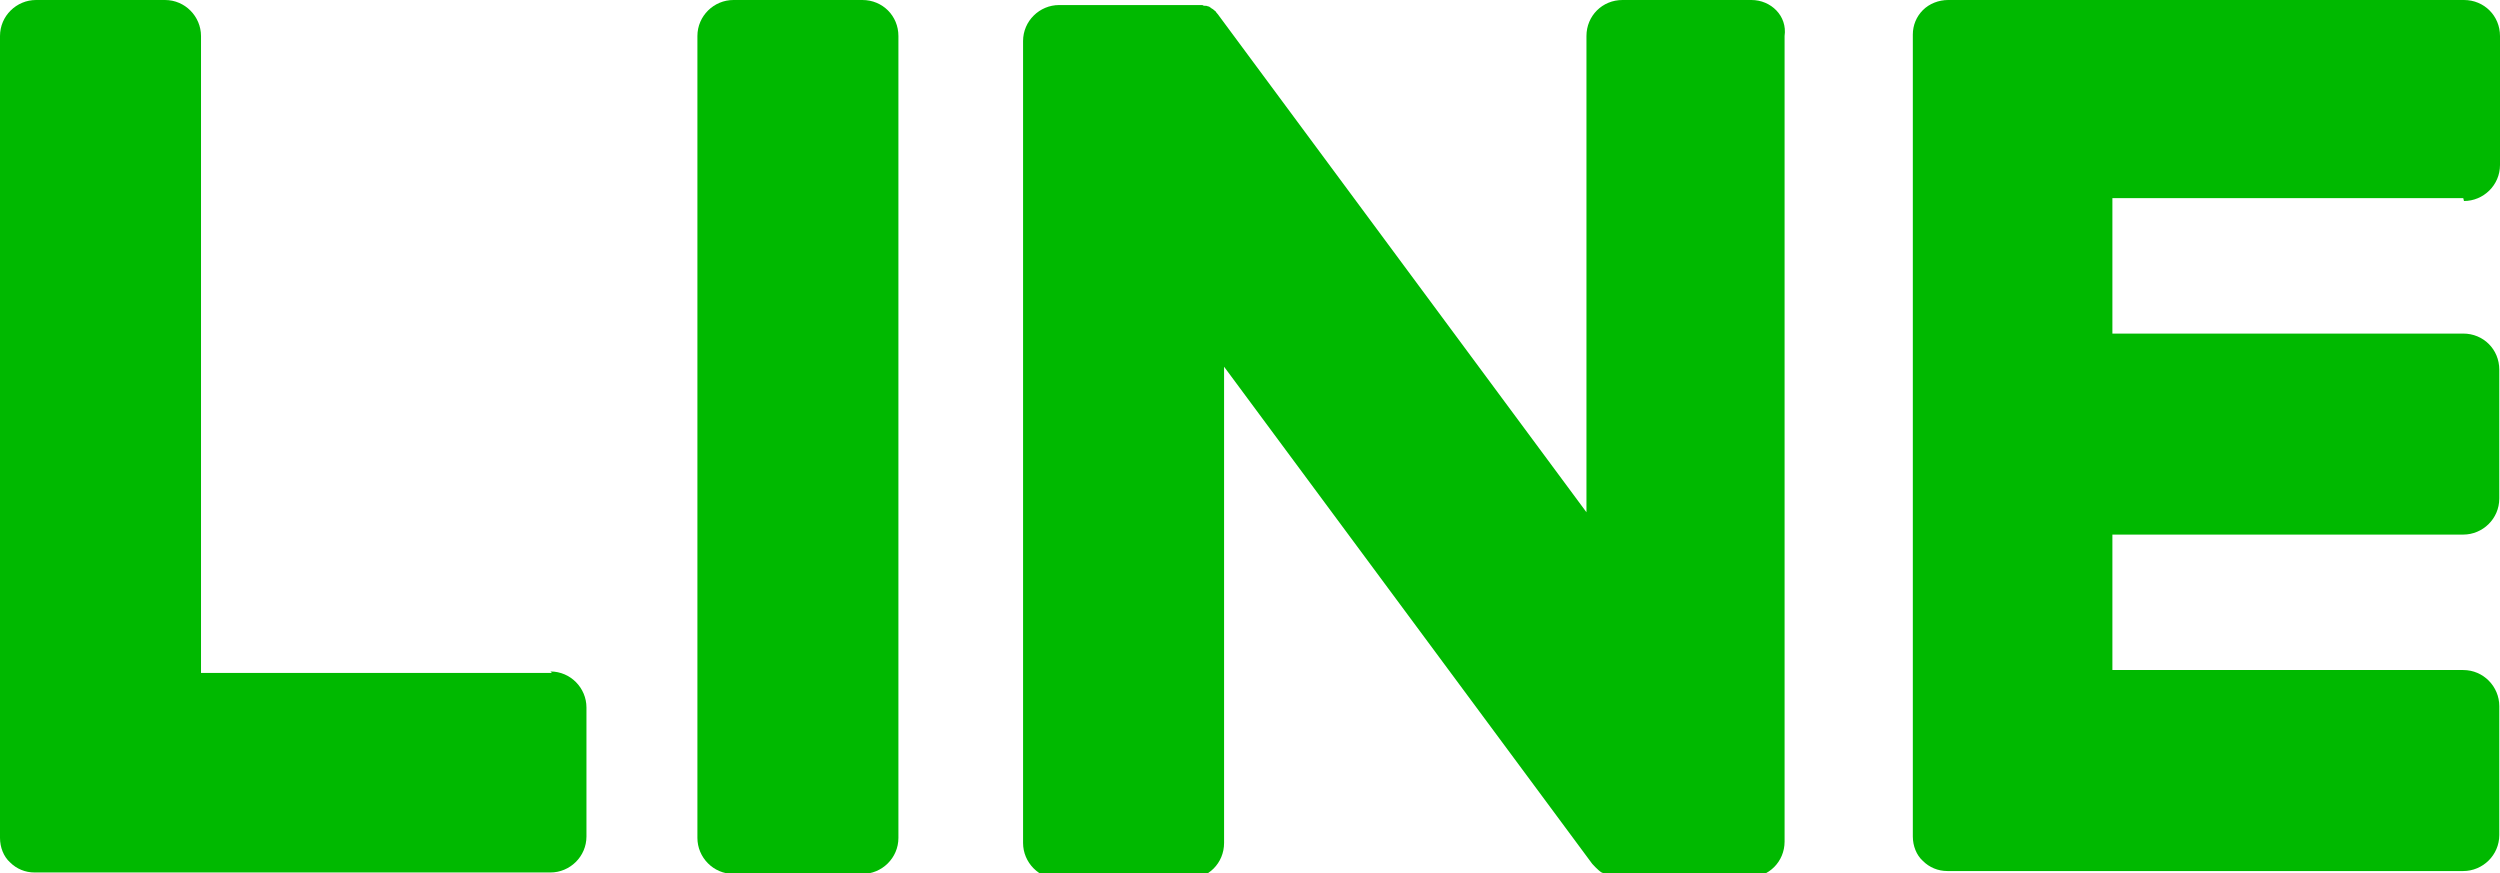
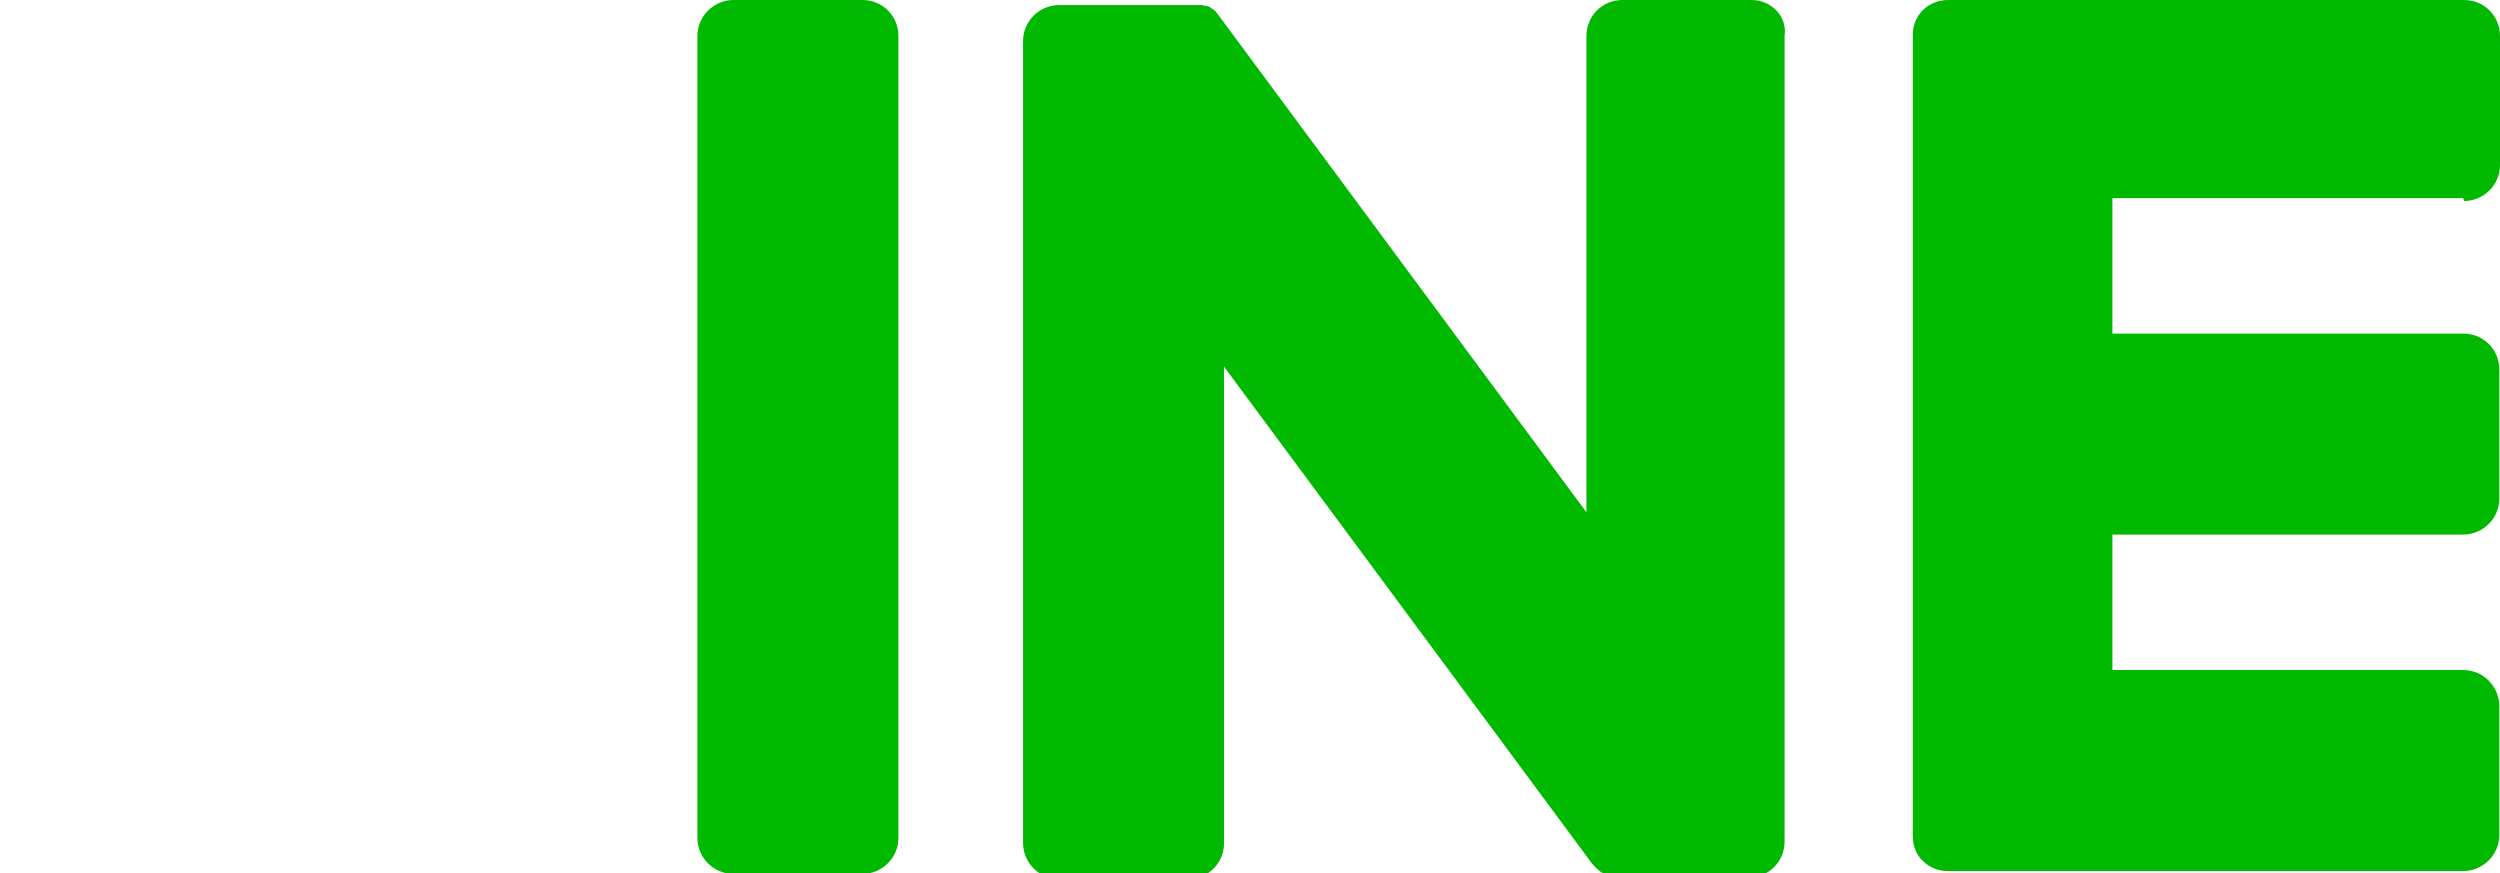
<svg xmlns="http://www.w3.org/2000/svg" id="Layer_2" data-name="Layer 2" viewBox="0 0 34.7 12.12">
  <defs>
    <style>
      .cls-1 {
        fill: #00b900;
      }
    </style>
  </defs>
  <g id="design">
    <g id="TYPE_A" data-name="TYPE A">
      <g>
        <path class="cls-1" d="m11.97,0h-1.79c-.27,0-.5.22-.5.5v11.13c0,.27.22.5.5.5h1.79c.27,0,.5-.22.5-.5V.5C12.47.22,12.25,0,11.97,0" />
        <path class="cls-1" d="m24.31,0h-1.79c-.28,0-.5.22-.5.5v6.61L16.92.22s-.02-.03-.04-.05c0,0,0,0,0,0,0-.01-.02-.02-.03-.03,0,0,0,0,0,0,0,0-.02-.02-.03-.02,0,0,0,0-.01-.01,0,0-.02-.01-.03-.02,0,0,0,0-.01,0,0,0-.02-.01-.03-.01,0,0-.01,0-.02,0,0,0-.02,0-.03-.01,0,0-.01,0-.02,0,0,0-.02,0-.03,0,0,0-.01,0-.02,0,0,0-.02,0-.03,0,0,0-.01,0-.02,0,0,0-.02,0-.03,0,0,0-.02,0-.03,0,0,0-.01,0-.02,0h-1.79c-.27,0-.5.22-.5.5v11.13c0,.27.22.5.5.5h1.79c.28,0,.5-.22.5-.5v-6.61l5.11,6.9s.08.09.13.12c0,0,0,0,0,0,.01,0,.02.01.03.02,0,0,0,0,.01,0,0,0,.02,0,.02.01,0,0,.02,0,.02.01,0,0,0,0,.01,0,.01,0,.02,0,.03.01,0,0,0,0,0,0,.04.01.08.02.13.02h1.79c.28,0,.5-.22.5-.5V.5C24.81.22,24.58,0,24.31,0" />
-         <path class="cls-1" d="m7.66,9.34H2.79V.5c0-.27-.22-.5-.5-.5H.5c-.27,0-.5.22-.5.5v11.13h0c0,.13.05.26.14.34,0,0,0,0,0,0,0,0,0,0,0,0,.09.09.21.14.34.14h7.16c.27,0,.5-.22.5-.5v-1.79c0-.27-.22-.5-.5-.5" />
        <path class="cls-1" d="m34.2,2.79c.27,0,.5-.22.5-.5V.5C34.7.22,34.48,0,34.2,0h-7.16c-.13,0-.26.05-.35.14,0,0,0,0,0,0,0,0,0,0,0,0-.09.09-.14.21-.14.34h0v11.13h0c0,.13.05.26.14.34,0,0,0,0,0,0,0,0,0,0,0,0,.09.09.21.14.34.14h7.16c.27,0,.5-.22.5-.5v-1.79c0-.27-.22-.5-.5-.5h-4.87v-1.88h4.87c.27,0,.5-.22.5-.5v-1.79c0-.28-.22-.5-.5-.5h-4.87v-1.88h4.87Z" />
      </g>
    </g>
  </g>
</svg>